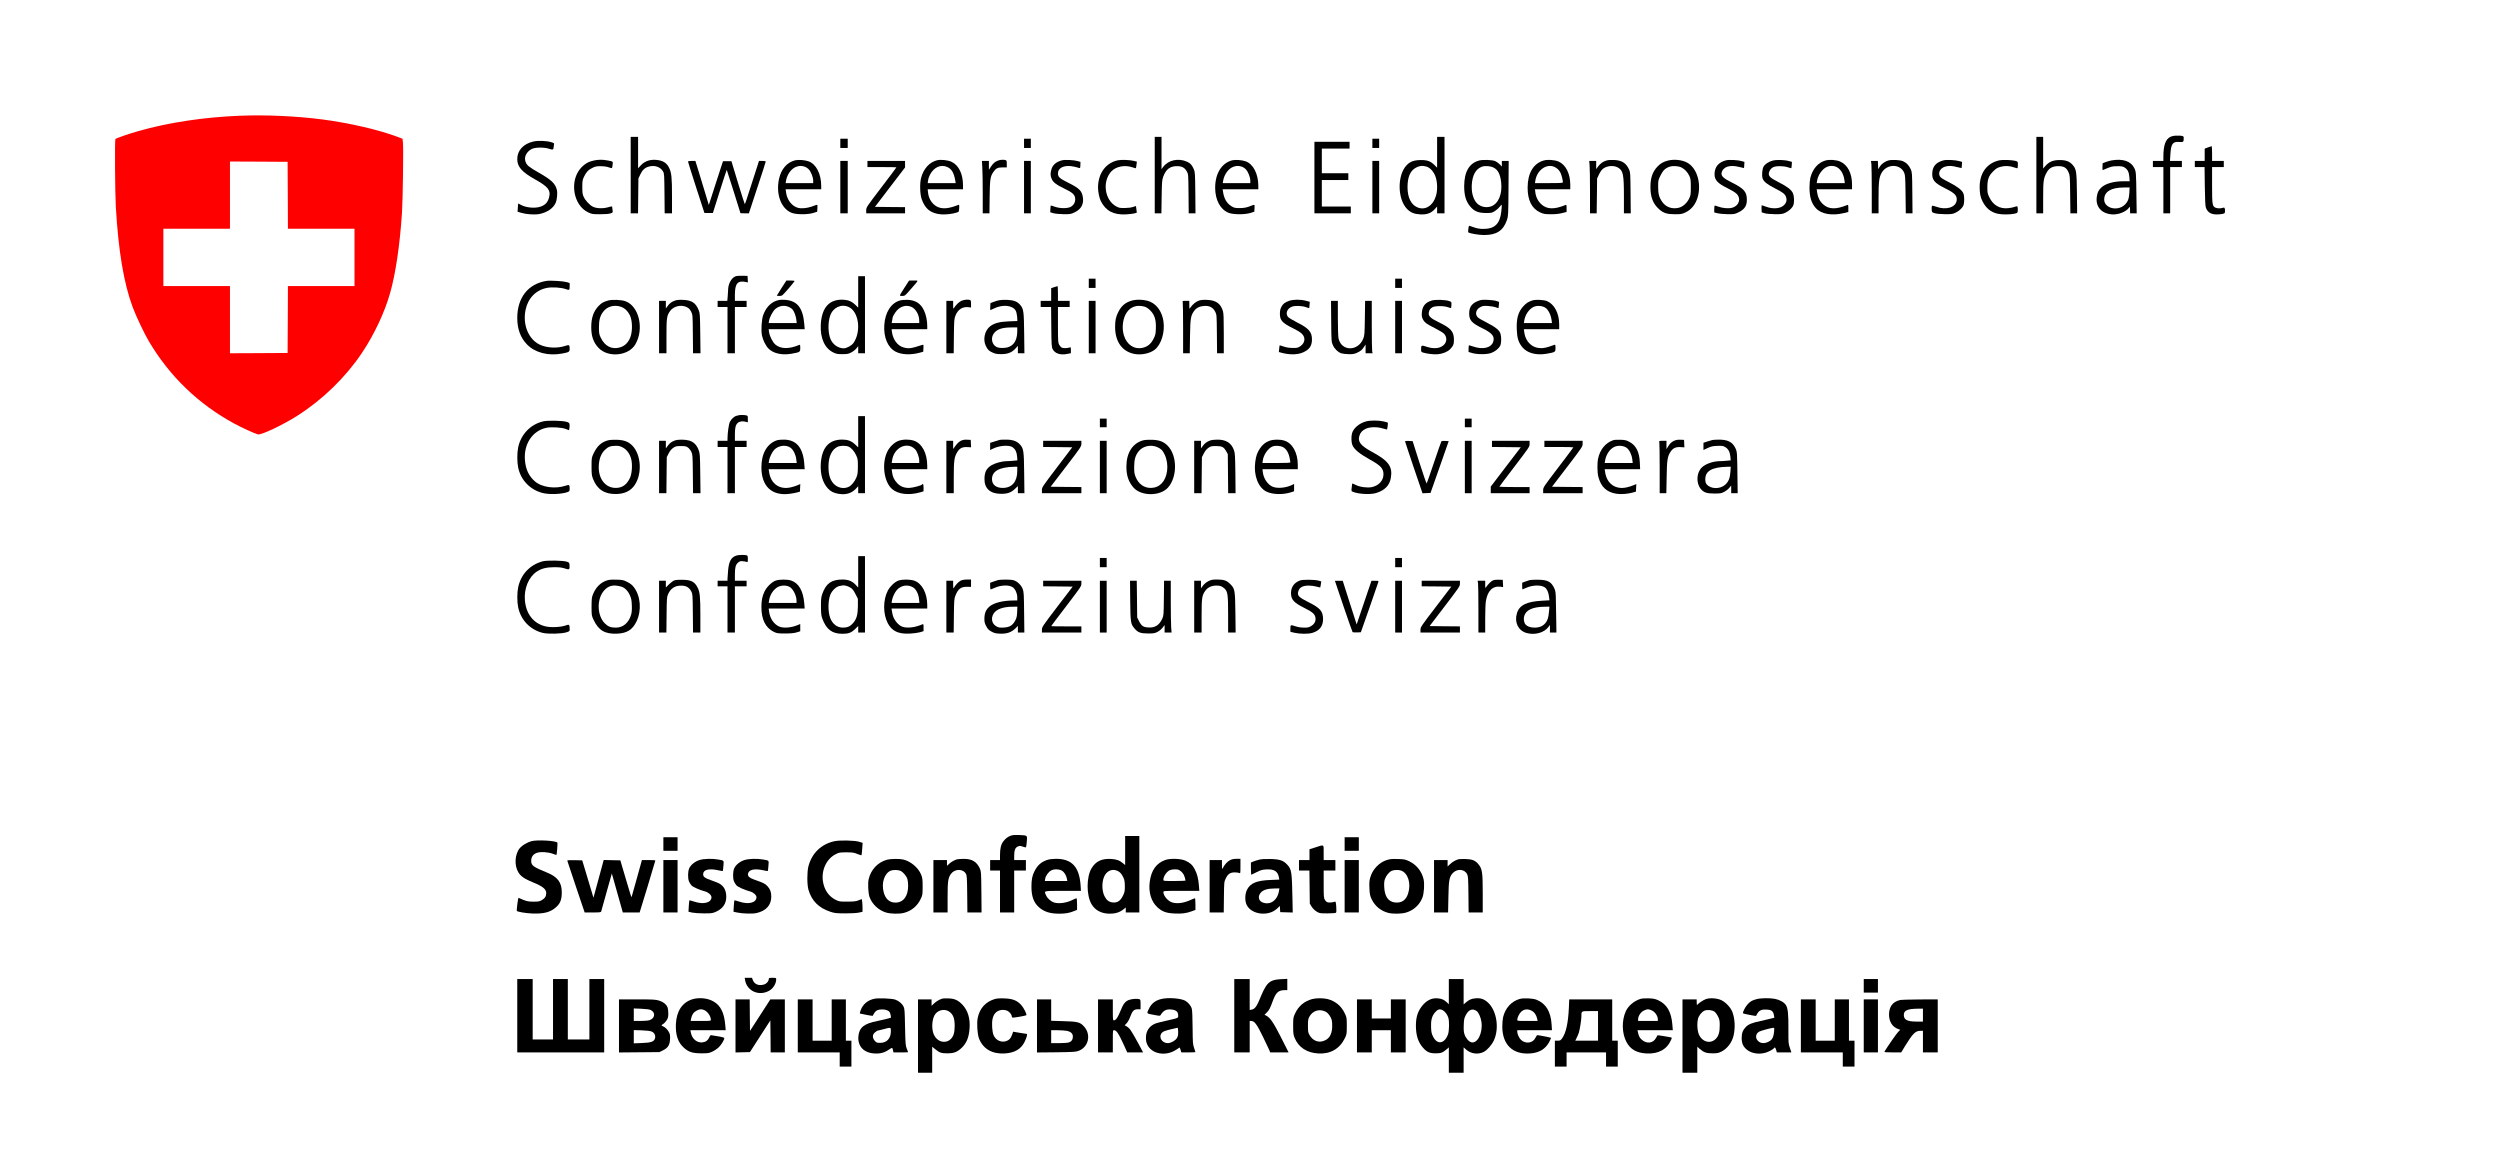
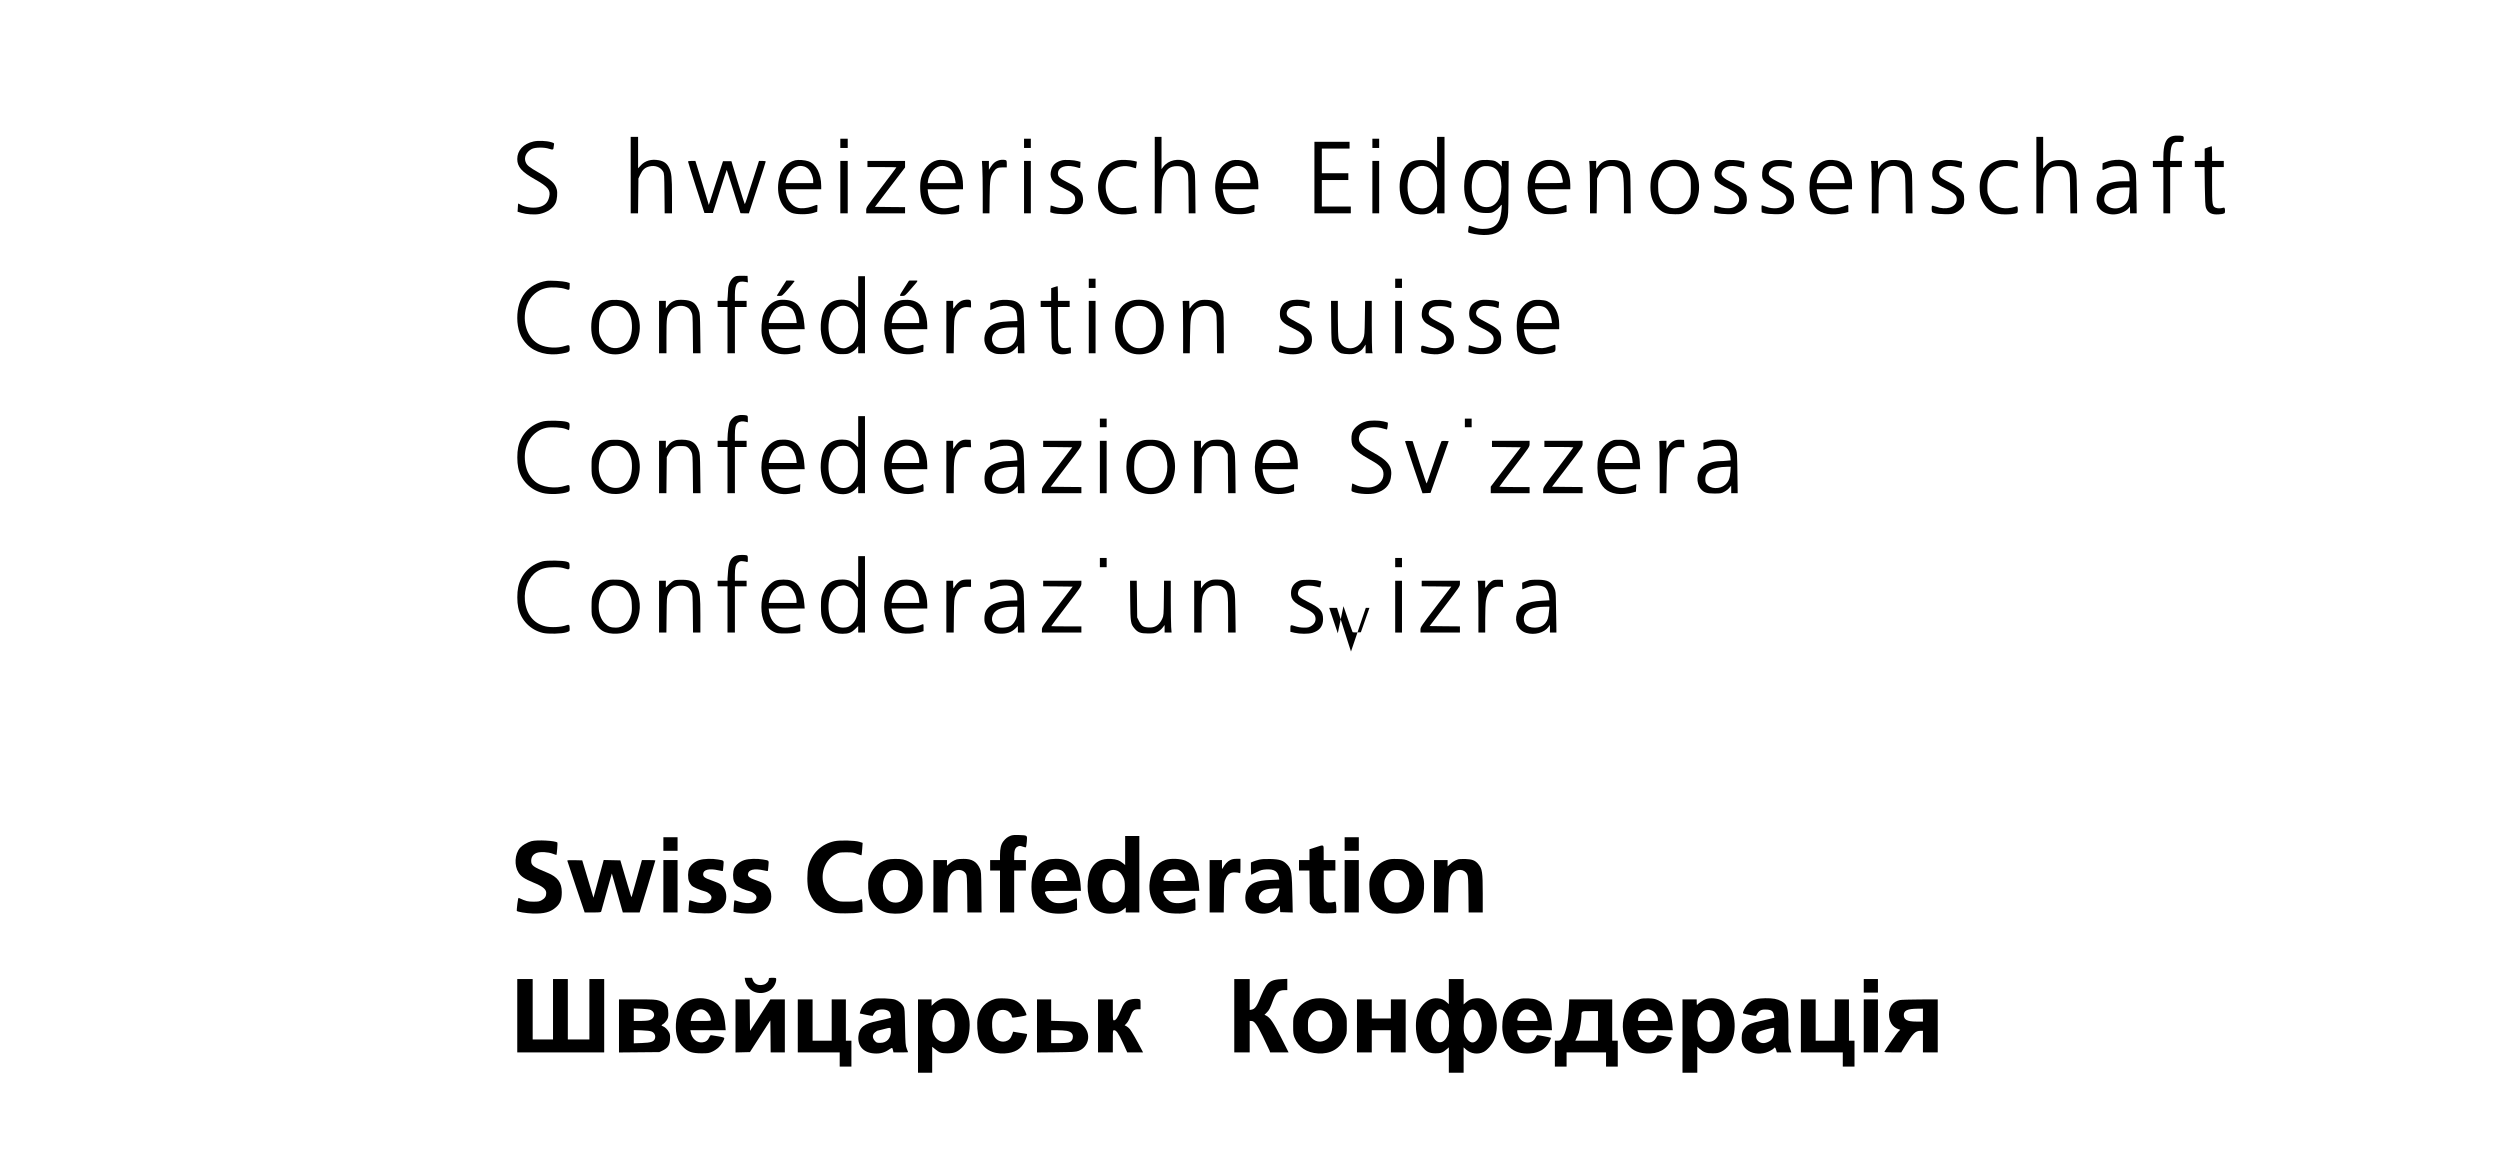
<svg xmlns="http://www.w3.org/2000/svg" version="1.0" width="4055pt" height="1881pt" viewBox="0 0 4055 1881" preserveAspectRatio="xMidYMid meet">
  <g transform="translate(0,1881) scale(0.1,-0.1)" fill="#000000" stroke="none">
-     <path d="M3895 16933 c-588 -23 -1162 -110 -1650 -249 -154 -44 -360 -115 -373 -129 -12 -11 -6 -888 7 -1105 42 -716 129 -1234 272 -1619 58 -155 193 -440 271 -569 338 -565 797 -1005 1373 -1320 123 -67 335 -164 389 -178 52 -13 400 151 634 300 414 262 785 623 1052 1021 201 300 370 660 460 980 88 315 155 765 190 1290 14 201 25 1047 16 1137 l-7 67 -77 30 c-299 114 -790 228 -1232 285 -408 53 -917 76 -1325 59z m773 -1290 l2 -543 540 0 540 0 0 -465 0 -465 -540 0 -540 0 -2 -542 -3 -543 -467 -3 -468 -2 0 545 0 545 -540 0 -540 0 0 465 0 465 540 0 540 0 0 545 0 545 468 -2 467 -3 3 -542z" fill="rgb(255, 0, 0)" />
    <path d="M35202 16589 c-77 -38 -111 -135 -112 -316 l0 -73 -85 0 -85 0 0 -50 0 -50 85 0 85 0 0 -375 0 -375 55 0 55 0 0 375 0 375 95 0 95 0 0 50 0 50 -97 0 -96 0 7 111 c10 167 39 206 145 196 65 -5 71 0 71 64 0 34 -14 39 -103 39 -53 0 -83 -6 -115 -21z" />
    <path d="M10230 15970 l0 -620 59 0 60 0 3 283 3 282 31 66 c36 76 77 112 146 129 92 23 180 -9 222 -80 20 -33 21 -53 24 -357 l3 -323 60 0 59 0 0 278 c0 307 -8 381 -48 462 -34 69 -85 106 -167 121 -120 22 -222 -7 -292 -84 l-43 -47 0 255 0 255 -60 0 -60 0 0 -620z" />
    <path d="M18730 15970 l0 -620 54 0 54 0 4 268 c4 245 6 272 26 327 44 119 110 170 222 170 81 0 125 -23 160 -86 25 -44 25 -44 28 -361 l3 -318 55 0 55 0 -3 333 c-3 300 -5 336 -22 377 -31 72 -56 101 -110 126 -140 64 -305 29 -388 -82 l-28 -38 0 262 0 262 -55 0 -55 0 0 -620z" />
    <path d="M23310 16340 l0 -250 -41 41 c-65 65 -117 84 -224 83 -107 -1 -172 -24 -228 -82 -157 -162 -152 -554 8 -714 57 -57 113 -79 208 -85 107 -7 177 18 236 82 l41 45 0 -55 0 -55 60 0 60 0 0 620 0 620 -60 0 -60 0 0 -250z m-177 -231 c56 -15 110 -69 142 -141 40 -89 47 -235 16 -336 -50 -164 -179 -241 -306 -183 -100 45 -155 161 -155 325 0 166 45 269 139 318 57 30 102 35 164 17z" />
    <path d="M33030 15970 l0 -620 55 0 55 0 0 253 c0 274 6 315 56 407 40 74 96 105 189 105 92 0 133 -24 166 -98 23 -50 24 -62 27 -359 l4 -308 54 0 55 0 -3 323 c-4 362 -10 396 -74 467 -48 53 -110 75 -209 74 -102 0 -169 -28 -225 -92 l-40 -45 0 257 0 256 -55 0 -55 0 0 -620z" />
    <path d="M13630 16485 l0 -75 60 0 60 0 0 75 0 75 -60 0 -60 0 0 -75z" />
    <path d="M16610 16485 l0 -75 55 0 55 0 0 75 0 75 -55 0 -55 0 0 -75z" />
    <path d="M22260 16485 l0 -75 55 0 55 0 0 75 0 75 -55 0 -55 0 0 -75z" />
    <path d="M8653 16515 c-164 -37 -263 -145 -263 -285 0 -125 72 -208 289 -330 207 -116 254 -173 230 -278 -19 -87 -58 -133 -136 -162 -92 -34 -245 -20 -332 31 -18 11 -35 19 -36 17 -2 -2 -4 -32 -6 -68 l-4 -64 60 -18 c82 -25 219 -34 296 -19 123 25 223 93 261 179 24 54 34 164 19 218 -27 100 -89 158 -293 274 -156 89 -192 118 -213 174 -29 77 11 162 99 209 55 29 205 31 285 3 57 -20 70 -15 71 29 0 11 3 30 6 42 5 19 0 23 -46 37 -77 23 -213 28 -287 11z" />
    <path d="M21320 15930 l0 -580 295 0 295 0 0 55 0 55 -235 0 -235 0 0 215 0 215 215 0 215 0 0 55 0 55 -215 0 -215 0 0 200 0 200 225 0 225 0 0 55 0 55 -285 0 -285 0 0 -580z" />
    <path d="M35813 16419 l-53 -20 0 -100 0 -99 -80 0 -80 0 0 -50 0 -50 79 0 79 0 4 -312 c3 -224 8 -323 18 -348 31 -83 96 -116 210 -107 90 8 100 13 100 52 0 54 -8 65 -37 54 -33 -12 -87 -11 -117 2 -52 24 -56 51 -56 368 l0 291 95 0 95 0 0 50 0 50 -95 0 -95 0 0 120 c0 66 -3 120 -7 119 -5 0 -32 -9 -60 -20z" />
-     <path d="M9630 16206 c-85 -18 -144 -52 -204 -116 -195 -211 -130 -612 117 -726 58 -27 70 -29 192 -29 84 0 144 5 169 14 37 13 38 15 32 50 -3 20 -6 43 -6 52 0 15 -7 14 -67 -3 -86 -24 -190 -20 -248 10 -52 26 -121 100 -148 160 -18 39 -22 65 -22 157 0 98 3 116 26 165 36 77 71 115 137 147 49 24 69 28 137 27 49 0 99 -7 128 -18 27 -10 51 -15 53 -13 3 2 7 27 11 55 6 56 10 53 -91 71 -75 14 -145 13 -216 -3z" />
    <path d="M12897 16210 c-134 -34 -227 -143 -262 -305 -52 -247 35 -479 205 -547 74 -30 264 -31 355 -1 l60 19 3 58 c3 66 13 64 -93 25 -74 -26 -167 -35 -222 -20 -97 27 -176 126 -192 244 l-8 57 289 0 288 0 0 53 c0 198 -83 358 -207 401 -59 21 -165 28 -216 16z m148 -101 c21 -6 53 -25 70 -43 38 -37 75 -131 75 -186 l0 -40 -224 0 -223 0 8 47 c19 100 88 191 165 218 48 17 77 18 129 4z" />
    <path d="M15197 16210 c-124 -32 -220 -140 -258 -290 -22 -87 -17 -261 10 -338 56 -162 148 -234 316 -249 72 -6 184 7 252 29 38 13 38 13 41 72 3 53 1 58 -15 52 -143 -56 -234 -67 -313 -41 -94 31 -166 128 -177 240 l-6 55 287 0 286 0 0 64 c0 183 -68 324 -183 380 -59 29 -176 42 -240 26z m168 -109 c72 -32 108 -95 130 -223 l6 -38 -227 0 -227 0 7 46 c3 25 18 68 32 94 65 120 176 168 279 121z" />
    <path d="M16187 16205 c-47 -16 -81 -46 -118 -104 l-29 -45 0 72 0 72 -57 0 -56 0 6 -107 c4 -58 7 -249 7 -425 l0 -318 54 0 55 0 3 268 c4 285 11 329 60 402 41 60 71 75 149 75 l69 0 0 56 c0 50 -3 57 -22 63 -36 9 -80 6 -121 -9z" />
    <path d="M17227 16210 c-93 -24 -151 -72 -172 -144 -21 -68 -19 -112 6 -164 26 -52 74 -89 189 -144 155 -74 190 -108 190 -183 0 -50 -23 -89 -67 -117 -52 -32 -180 -32 -267 0 -33 12 -61 20 -63 18 -2 -2 -4 -27 -6 -56 l-2 -53 50 -15 c29 -8 99 -15 165 -16 110 -1 118 0 181 30 103 49 149 130 134 238 -14 109 -55 151 -240 243 -141 70 -165 93 -165 151 0 83 83 130 207 118 34 -4 81 -13 104 -21 23 -9 45 -13 47 -10 3 3 6 26 6 52 l1 47 -45 13 c-59 18 -205 25 -253 13z" />
    <path d="M18132 16210 c-198 -42 -322 -214 -322 -444 0 -69 22 -171 46 -219 81 -159 207 -225 409 -214 55 3 117 10 137 16 l37 12 -6 52 c-3 29 -7 53 -8 55 -1 1 -22 -5 -46 -14 -28 -11 -76 -17 -134 -18 -82 -1 -95 2 -143 28 -185 103 -226 400 -78 564 74 82 221 111 344 68 29 -10 55 -16 56 -15 2 2 6 27 10 55 l6 52 -47 12 c-63 16 -206 22 -261 10z" />
    <path d="M19987 16210 c-171 -44 -277 -213 -277 -445 0 -199 83 -353 218 -407 76 -30 265 -31 357 -1 l60 19 3 58 c3 66 12 64 -93 24 -45 -16 -82 -22 -146 -23 -78 0 -90 3 -135 30 -77 48 -121 124 -137 238 l-6 37 290 0 289 0 0 53 c0 198 -83 358 -207 401 -59 21 -165 28 -216 16z m148 -101 c21 -6 53 -25 70 -43 38 -37 75 -131 75 -186 l0 -40 -224 0 -223 0 8 47 c19 100 88 191 165 218 48 17 77 18 129 4z" />
    <path d="M23994 16207 c-162 -42 -244 -181 -245 -417 0 -159 32 -259 112 -345 60 -65 124 -89 240 -90 89 0 99 2 144 30 27 17 64 50 82 73 37 49 37 49 24 -79 -22 -203 -110 -285 -301 -282 -49 1 -97 9 -135 23 -33 11 -67 23 -76 26 -13 5 -17 -5 -22 -47 -4 -29 -5 -55 -2 -57 17 -17 164 -43 250 -44 207 -2 317 69 377 242 22 63 23 80 26 513 l3 447 -55 0 -56 0 0 -45 0 -46 -36 37 c-20 20 -53 43 -72 51 -48 20 -195 26 -258 10z m233 -116 c71 -36 107 -106 122 -240 21 -192 -46 -349 -168 -390 -89 -29 -190 1 -242 72 -50 69 -72 163 -67 276 9 159 64 260 164 297 51 19 139 12 191 -15z" />
    <path d="M25040 16207 c-168 -48 -260 -202 -262 -437 -1 -208 67 -343 204 -406 57 -25 74 -28 173 -29 76 0 133 6 183 19 l72 18 0 60 c0 53 -2 59 -17 53 -185 -75 -300 -72 -392 11 -54 49 -89 118 -98 195 l-6 49 287 0 286 0 0 73 c-1 182 -73 326 -191 377 -64 27 -176 35 -239 17z m168 -102 c46 -20 79 -50 102 -95 17 -33 40 -124 40 -155 0 -13 -35 -15 -226 -15 l-227 0 7 43 c26 165 176 275 304 222z" />
    <path d="M26059 16207 c-57 -16 -103 -49 -140 -100 l-29 -40 0 66 0 67 -56 0 -57 0 6 -67 c4 -38 7 -229 7 -425 l0 -358 54 0 54 0 4 283 3 282 31 66 c19 40 45 76 65 92 68 51 178 59 246 17 80 -48 93 -110 93 -462 l0 -278 56 0 55 0 -3 333 c-3 312 -4 335 -24 377 -49 105 -114 148 -240 155 -49 3 -96 0 -125 -8z" />
    <path d="M27055 16206 c-73 -18 -125 -48 -172 -99 -81 -87 -113 -183 -113 -333 0 -162 42 -269 140 -357 71 -64 130 -82 260 -82 94 0 111 3 167 29 106 49 180 149 209 285 46 220 -34 449 -186 526 -84 43 -207 55 -305 31z m221 -114 c53 -27 98 -77 126 -137 20 -44 23 -66 23 -180 0 -122 -2 -133 -28 -187 -37 -75 -102 -132 -168 -148 -106 -26 -207 10 -265 92 -54 75 -69 131 -69 249 0 102 1 108 38 182 41 84 79 120 149 143 56 18 144 12 194 -14z" />
    <path d="M27997 16210 c-124 -32 -187 -108 -187 -228 0 -93 54 -150 219 -229 51 -25 111 -61 132 -80 86 -78 51 -200 -67 -233 -55 -16 -156 -7 -227 20 -28 11 -53 17 -56 14 -3 -3 -5 -28 -6 -57 l0 -52 50 -14 c28 -7 102 -14 166 -15 114 -1 117 0 185 34 93 48 128 102 128 199 0 130 -45 182 -250 284 -129 64 -169 103 -160 151 20 101 131 138 286 98 41 -11 76 -19 77 -18 2 1 4 24 5 51 l3 49 -45 13 c-59 18 -205 25 -253 13z" />
    <path d="M28753 16205 c-66 -18 -123 -56 -147 -96 -23 -39 -32 -144 -17 -192 17 -52 76 -99 199 -161 131 -66 168 -95 183 -146 14 -47 7 -79 -26 -119 -56 -65 -182 -79 -305 -32 -30 12 -59 21 -63 21 -4 0 -7 -26 -5 -57 l3 -57 45 -14 c27 -9 93 -15 165 -16 106 -1 126 2 170 22 60 28 112 75 131 119 20 46 17 150 -5 199 -26 58 -89 106 -232 179 -126 64 -159 92 -159 136 0 39 31 87 68 106 49 24 168 24 241 0 29 -10 55 -17 56 -15 2 2 5 25 7 52 l3 50 -45 13 c-72 21 -207 25 -267 8z" />
    <path d="M29610 16207 c-120 -34 -207 -133 -246 -280 -7 -28 -14 -99 -14 -157 0 -154 30 -254 102 -335 86 -98 265 -129 461 -80 l67 17 0 60 c0 53 -2 59 -17 53 -185 -75 -300 -72 -392 11 -54 49 -86 112 -97 192 l-7 52 287 0 286 0 0 78 c0 181 -71 319 -193 372 -60 27 -175 35 -237 17z m161 -98 c74 -25 130 -110 145 -217 l7 -52 -228 0 -228 0 7 43 c10 60 44 125 91 172 58 59 133 78 206 54z" />
    <path d="M30628 16207 c-58 -17 -114 -58 -142 -106 l-21 -36 -3 68 -3 67 -56 0 -56 0 7 -52 c3 -29 6 -221 6 -425 l0 -373 55 0 55 0 0 242 c0 276 9 345 53 420 87 144 300 142 363 -4 16 -38 19 -80 22 -350 l4 -308 54 0 55 0 -3 333 c-3 322 -4 333 -26 383 -28 61 -72 107 -125 129 -53 22 -181 28 -239 12z" />
    <path d="M31527 16210 c-126 -32 -185 -101 -186 -218 -2 -105 41 -153 212 -238 157 -78 194 -118 184 -197 -15 -113 -174 -160 -337 -98 -30 11 -58 17 -63 12 -4 -4 -7 -30 -5 -57 3 -48 4 -48 48 -62 27 -9 93 -15 165 -16 106 -1 126 2 170 22 60 28 112 75 131 119 18 41 18 154 0 196 -22 54 -97 112 -235 182 -102 52 -135 73 -147 97 -32 62 10 135 91 157 56 15 109 13 190 -9 39 -10 71 -17 72 -16 1 0 3 23 5 50 l3 50 -45 13 c-59 18 -205 25 -253 13z" />
    <path d="M32432 16210 c-203 -43 -322 -204 -322 -433 1 -107 11 -162 46 -232 56 -111 134 -176 243 -201 67 -16 195 -16 271 -1 53 11 55 14 58 46 2 19 1 44 -2 57 -6 23 -7 23 -49 8 -23 -8 -71 -18 -108 -21 -136 -12 -239 48 -301 175 -30 61 -33 74 -33 162 0 130 21 187 94 260 47 47 67 59 120 74 71 20 149 17 222 -10 23 -7 45 -14 50 -14 5 0 9 25 9 55 0 54 0 54 -37 65 -52 15 -209 21 -261 10z" />
    <path d="M34254 16209 c-29 -5 -74 -17 -100 -28 l-49 -19 -3 -57 c-2 -44 0 -56 10 -52 130 57 144 61 228 61 68 1 92 -3 118 -19 51 -30 74 -76 80 -156 l5 -69 -99 0 c-163 0 -294 -38 -362 -103 -45 -43 -62 -78 -72 -149 -23 -159 74 -272 244 -285 104 -9 232 42 279 109 15 22 16 21 16 -34 l1 -58 53 0 54 0 -4 263 c-5 409 -6 414 -37 475 -55 108 -184 151 -362 121z m284 -526 c-5 -101 -26 -151 -82 -201 -118 -103 -326 -46 -326 90 0 129 108 196 319 197 l93 1 -4 -87z" />
    <path d="M11160 16188 c0 -7 60 -197 133 -423 l133 -410 69 0 68 0 111 352 c61 193 112 350 114 348 3 -3 222 -696 222 -702 0 -2 31 -3 68 -3 l69 0 136 414 c76 227 137 418 137 425 0 7 -21 11 -55 11 l-54 0 -76 -237 c-131 -410 -149 -463 -155 -463 -3 0 -52 157 -111 348 l-105 347 -69 0 -68 0 -23 -70 c-13 -38 -64 -198 -115 -355 l-92 -285 -74 245 c-41 135 -90 296 -109 358 l-35 112 -59 0 c-42 0 -60 -4 -60 -12z" />
    <path d="M13630 15775 l0 -425 60 0 60 0 0 425 0 425 -60 0 -60 0 0 -425z" />
    <path d="M14070 16150 l0 -50 235 0 c129 0 235 -2 235 -4 0 -3 -110 -150 -245 -327 -242 -318 -245 -322 -245 -370 l0 -49 315 0 315 0 0 50 0 50 -244 2 -244 3 244 320 244 319 0 53 0 53 -305 0 -305 0 0 -50z" />
    <path d="M16610 15775 l0 -425 55 0 55 0 0 425 0 425 -55 0 -55 0 0 -425z" />
    <path d="M22260 15775 l0 -425 55 0 55 0 0 425 0 425 -55 0 -55 0 0 -425z" />
    <path d="M11925 14326 c-65 -28 -115 -125 -115 -220 0 -23 -3 -71 -7 -108 l-6 -68 -78 0 -79 0 0 -50 0 -50 80 0 80 0 0 -375 0 -375 60 0 60 0 0 375 0 375 95 0 95 0 0 50 0 50 -95 0 -95 0 0 103 c1 178 44 229 173 204 l38 -8 -3 53 -3 53 -85 2 c-54 2 -96 -2 -115 -11z" />
    <path d="M13920 14075 l0 -255 -40 40 c-56 56 -113 82 -190 88 -234 16 -362 -121 -377 -403 -11 -221 64 -387 207 -454 46 -22 69 -26 145 -25 78 0 97 3 141 27 29 14 66 43 83 64 l31 38 0 -58 0 -57 55 0 55 0 0 625 0 625 -55 0 -55 0 0 -255z m-155 -244 c164 -74 208 -390 81 -581 -28 -43 -113 -90 -160 -90 -89 0 -177 61 -214 148 -42 97 -45 266 -8 378 44 135 180 200 301 145z" />
    <path d="M17660 14215 l0 -75 55 0 55 0 0 75 0 75 -55 0 -55 0 0 -75z" />
    <path d="M22630 14215 l0 -75 55 0 55 0 0 75 0 75 -55 0 -55 0 0 -75z" />
    <path d="M8865 14254 c-298 -47 -475 -271 -475 -602 0 -179 53 -323 161 -432 128 -130 340 -185 559 -146 120 22 130 28 130 78 0 65 -7 69 -71 48 -129 -44 -301 -35 -415 20 -184 89 -279 325 -229 565 40 191 169 322 351 356 79 15 226 6 296 -19 65 -23 68 -21 68 53 l0 44 -52 16 c-53 15 -265 28 -323 19z" />
    <path d="M12678 14140 c-43 -66 -78 -122 -78 -125 0 -3 19 -5 43 -5 43 0 44 2 143 115 54 63 100 119 102 125 2 6 -23 10 -65 10 l-68 0 -77 -120z" />
    <path d="M14680 14158 c-102 -159 -98 -148 -47 -148 44 0 45 1 138 108 139 159 134 142 48 142 l-74 -1 -65 -101z" />
    <path d="M17098 14152 l-48 -16 0 -103 0 -103 -85 0 -85 0 0 -50 0 -50 84 0 85 0 3 -322 c3 -291 5 -327 22 -360 35 -72 127 -102 239 -78 l57 11 0 51 c0 44 -2 49 -17 43 -37 -14 -108 -16 -132 -3 -13 7 -32 29 -42 48 -17 31 -19 61 -19 322 l0 288 95 0 95 0 0 50 0 50 -95 0 -95 0 0 120 c0 66 -3 120 -7 119 -5 0 -29 -8 -55 -17z" />
    <path d="M9862 13935 c-72 -20 -107 -40 -150 -85 -84 -86 -122 -193 -122 -346 0 -148 35 -249 119 -337 154 -163 486 -131 596 57 147 251 61 622 -163 701 -66 23 -213 29 -280 10z m210 -101 c60 -20 114 -73 147 -143 37 -81 42 -230 12 -331 -30 -96 -90 -161 -175 -185 -133 -39 -247 20 -313 160 -25 54 -28 71 -28 165 0 118 17 182 65 249 65 90 181 123 292 85z" />
    <path d="M10955 13937 c-57 -19 -94 -45 -126 -91 l-29 -39 0 61 0 62 -55 0 -55 0 0 -425 0 -425 60 0 60 0 0 273 c0 299 5 335 57 410 56 81 182 111 273 65 35 -18 51 -35 70 -73 25 -50 25 -52 28 -362 l3 -313 60 0 61 0 -4 323 c-4 300 -5 326 -25 375 -48 120 -112 162 -253 168 -53 3 -100 -1 -125 -9z" />
    <path d="M12592 13932 c-96 -35 -168 -112 -212 -230 -27 -71 -38 -249 -21 -333 16 -77 62 -169 107 -214 78 -78 216 -109 369 -83 142 25 145 27 145 94 0 50 -2 55 -17 49 -165 -69 -298 -67 -385 5 -44 36 -94 135 -104 203 l-6 47 292 0 292 0 -7 87 c-22 263 -117 379 -319 390 -62 3 -93 -1 -134 -15z m203 -101 c22 -10 48 -27 57 -37 28 -32 57 -107 64 -167 l7 -57 -228 0 -227 0 6 38 c11 61 64 159 104 192 63 52 146 64 217 31z" />
    <path d="M14597 13936 c-145 -41 -241 -192 -254 -401 -12 -201 59 -365 186 -430 97 -49 241 -55 384 -17 l62 17 3 59 c3 53 1 58 -15 53 -186 -61 -227 -67 -312 -41 -95 28 -168 128 -184 252 l-5 42 289 0 289 0 0 53 c0 87 -19 178 -52 250 -53 114 -135 168 -268 174 -43 1 -96 -3 -123 -11z m189 -105 c69 -32 124 -129 124 -221 l0 -40 -224 0 -223 0 8 43 c4 23 8 47 9 53 0 6 17 38 39 71 65 100 171 138 267 94z" />
    <path d="M15595 13931 c-39 -18 -86 -62 -118 -111 -17 -24 -17 -23 -17 43 l0 67 -55 0 -55 0 0 -425 0 -425 59 0 60 0 3 278 c3 260 5 280 26 334 40 100 116 148 213 135 l39 -5 0 58 c0 44 -4 59 -16 64 -31 12 -100 5 -139 -13z" />
    <path d="M16205 13940 c-22 -4 -62 -17 -90 -27 l-50 -19 -3 -57 c-2 -31 -1 -57 2 -57 2 0 26 11 53 24 142 72 305 57 357 -32 11 -20 21 -61 24 -101 l4 -68 -133 -5 c-153 -6 -238 -28 -306 -78 -92 -68 -125 -220 -71 -325 31 -61 49 -78 113 -106 39 -18 69 -23 135 -23 105 0 170 25 230 90 l40 44 0 -60 0 -60 53 0 53 0 -4 323 c-4 354 -9 395 -62 459 -47 57 -106 80 -214 84 -50 2 -109 -1 -131 -6z m295 -503 c0 -175 -84 -271 -235 -271 -48 0 -80 5 -103 17 -82 44 -97 163 -29 235 52 56 130 80 270 81 l97 1 0 -63z" />
    <path d="M18360 13935 c-107 -31 -171 -84 -224 -191 -37 -75 -49 -130 -49 -234 -1 -239 111 -399 308 -440 111 -23 252 5 331 65 109 83 172 286 145 465 -23 150 -101 265 -213 315 -78 35 -211 44 -298 20z m198 -97 c35 -9 60 -25 99 -63 71 -72 97 -154 91 -295 -3 -88 -7 -105 -38 -166 -42 -83 -96 -127 -175 -145 -138 -31 -257 47 -305 200 -39 123 -18 286 50 379 63 88 161 120 278 90z" />
    <path d="M19448 13935 c-47 -15 -107 -64 -140 -115 -17 -25 -17 -24 -17 43 l-1 67 -56 0 c-54 0 -56 -1 -50 -22 3 -13 6 -204 6 -425 l0 -403 54 0 54 0 4 273 c5 298 12 337 67 414 36 50 89 76 166 81 84 5 140 -25 175 -93 25 -49 25 -50 28 -362 l3 -313 55 0 54 0 0 318 c0 248 -3 329 -14 366 -37 123 -113 176 -256 182 -57 3 -100 -1 -132 -11z" />
    <path d="M20911 13931 c-71 -25 -102 -49 -128 -101 -17 -33 -23 -61 -23 -110 0 -108 39 -150 227 -242 111 -54 158 -96 168 -151 10 -50 -16 -101 -66 -134 -38 -25 -51 -28 -123 -27 -55 1 -102 8 -145 23 -35 12 -64 21 -66 19 -1 -2 -5 -27 -7 -55 l-5 -53 36 -10 c136 -38 269 -36 359 5 102 47 142 105 142 210 0 121 -53 181 -241 275 -67 34 -132 73 -145 87 -49 53 -19 138 60 168 54 21 163 16 235 -9 24 -9 45 -15 47 -14 1 2 4 26 5 53 l4 50 -65 17 c-88 23 -201 22 -269 -1z" />
    <path d="M23228 13937 c-108 -31 -159 -92 -166 -203 -3 -48 0 -69 17 -102 27 -53 61 -78 199 -147 62 -32 126 -70 142 -86 54 -55 52 -138 -6 -188 -64 -57 -165 -64 -291 -20 -66 22 -73 18 -73 -48 0 -38 3 -42 33 -52 60 -19 182 -33 238 -27 83 8 159 40 201 83 51 54 61 79 61 153 -1 133 -48 187 -246 283 -134 65 -172 101 -162 155 8 46 22 66 59 88 41 25 190 25 255 0 24 -9 46 -15 47 -13 2 2 5 25 6 51 3 48 3 49 -37 63 -57 21 -219 26 -277 10z" />
    <path d="M23985 13933 c-110 -40 -154 -99 -155 -206 0 -112 39 -156 217 -243 156 -76 199 -130 174 -214 -31 -103 -169 -136 -331 -79 -30 10 -58 19 -62 19 -4 0 -8 -25 -8 -55 l0 -54 58 -17 c84 -25 242 -25 310 1 64 24 123 72 146 119 18 39 21 132 5 189 -16 59 -77 109 -217 181 -70 35 -137 74 -149 86 -54 49 -35 131 37 168 39 21 55 23 125 19 44 -3 100 -12 124 -21 24 -9 45 -15 47 -14 1 2 4 25 6 52 l3 49 -40 14 c-22 8 -85 17 -140 19 -80 4 -110 1 -150 -13z" />
    <path d="M24855 13937 c-66 -22 -99 -43 -144 -92 -86 -93 -116 -197 -109 -380 6 -139 26 -206 88 -284 77 -97 225 -138 395 -109 142 25 145 27 145 94 0 49 -2 56 -17 51 -10 -3 -45 -15 -77 -27 -89 -31 -153 -35 -220 -16 -102 30 -177 125 -192 244 l-7 52 287 0 286 0 0 78 c0 179 -77 326 -197 378 -51 21 -187 28 -238 11z m209 -117 c46 -28 91 -116 102 -197 l7 -53 -228 0 -228 0 7 42 c15 94 78 186 151 220 54 25 138 20 189 -12z" />
    <path d="M17660 13505 l0 -425 55 0 55 0 0 425 0 425 -55 0 -55 0 0 -425z" />
    <path d="M21592 13598 c3 -326 4 -334 27 -385 27 -62 82 -115 137 -134 22 -7 77 -13 124 -14 75 0 92 4 145 30 45 22 68 42 93 79 l32 48 0 -71 0 -71 56 0 57 0 -7 38 c-3 20 -6 211 -6 425 l0 387 -54 0 -54 0 -4 -277 c-4 -260 -5 -282 -26 -335 -84 -211 -353 -210 -401 2 -6 25 -11 172 -11 328 l0 282 -56 0 -55 0 3 -332z" />
    <path d="M22630 13505 l0 -425 55 0 55 0 0 425 0 425 -55 0 -55 0 0 -425z" />
    <path d="M11985 12075 c-5 -2 -22 -6 -37 -9 -37 -8 -85 -51 -109 -98 -18 -36 -38 -174 -39 -275 l0 -33 -80 0 -80 0 0 -50 0 -50 80 0 80 0 0 -375 0 -375 60 0 60 0 0 375 0 375 95 0 95 0 0 50 0 50 -95 0 -95 0 0 98 c0 115 11 160 46 192 27 26 82 33 137 17 l27 -7 0 54 c0 52 -1 54 -31 60 -33 6 -96 7 -114 1z" />
    <path d="M13920 11807 l0 -253 -50 47 c-60 57 -120 79 -210 79 -215 0 -330 -130 -347 -390 -10 -168 29 -307 113 -400 47 -52 93 -76 176 -90 115 -20 211 8 281 83 l37 40 0 -56 0 -57 55 0 55 0 0 625 0 625 -55 0 -55 0 0 -253z m-157 -241 c46 -20 92 -72 124 -141 26 -56 28 -69 28 -180 -1 -102 -4 -129 -24 -179 -25 -62 -78 -129 -120 -150 -74 -38 -165 -25 -231 31 -71 61 -104 157 -102 303 1 152 52 263 141 310 43 23 137 26 184 6z" />
    <path d="M17840 11950 l0 -70 55 0 55 0 0 70 0 70 -55 0 -55 0 0 -70z" />
    <path d="M23760 11950 l0 -70 55 0 55 0 0 70 0 70 -55 0 -55 0 0 -70z" />
    <path d="M8813 11976 c-207 -48 -363 -209 -408 -421 -19 -90 -19 -240 0 -330 43 -203 193 -359 395 -411 112 -29 318 -20 413 17 23 10 27 17 27 53 0 62 -8 68 -59 50 -175 -60 -398 -29 -509 72 -97 86 -147 196 -158 347 -19 257 124 470 347 518 78 17 252 7 316 -19 l52 -20 7 32 c3 18 4 46 2 62 -2 24 -10 30 -48 42 -67 20 -301 25 -377 8z" />
    <path d="M22158 11975 c-111 -30 -204 -109 -228 -193 -15 -54 -12 -147 5 -190 31 -73 117 -143 295 -242 165 -91 210 -141 210 -232 0 -102 -75 -185 -189 -209 -73 -15 -194 1 -263 36 -28 14 -52 24 -54 23 -1 -2 -6 -30 -9 -64 -7 -60 -7 -61 21 -72 94 -37 282 -47 374 -19 139 42 218 122 239 242 33 186 -34 279 -305 426 -183 99 -234 163 -205 259 16 55 48 89 105 116 67 31 185 33 277 4 35 -10 64 -18 65 -17 8 7 20 108 14 112 -4 3 -36 11 -71 20 -77 18 -216 18 -281 0z" />
    <path d="M9859 11667 c-108 -31 -173 -91 -232 -214 -31 -67 -32 -71 -32 -208 0 -122 3 -148 23 -200 65 -170 184 -250 372 -248 141 2 239 49 305 146 124 183 105 491 -38 639 -63 64 -133 91 -252 95 -61 2 -118 -2 -146 -10z m242 -115 c63 -33 111 -96 135 -180 25 -84 16 -240 -17 -312 -52 -111 -124 -163 -228 -164 -176 -2 -294 156 -278 373 7 104 39 184 96 241 53 53 91 68 177 69 49 1 73 -5 115 -27z" />
    <path d="M10948 11666 c-55 -20 -85 -42 -118 -88 l-30 -41 0 61 0 62 -55 0 -55 0 0 -425 0 -425 59 0 60 0 3 293 3 293 30 59 c20 40 45 69 73 90 40 27 51 30 125 30 71 0 87 -3 116 -24 18 -13 43 -45 55 -70 20 -43 21 -65 24 -358 l3 -313 60 0 61 0 -4 323 c-4 309 -5 324 -28 382 -30 79 -80 128 -150 149 -65 19 -181 20 -232 2z" />
    <path d="M12610 11671 c-165 -51 -260 -212 -260 -441 0 -308 168 -466 456 -430 44 6 100 16 125 23 l44 13 3 62 3 61 -44 -19 c-24 -11 -74 -27 -111 -35 -181 -42 -324 58 -351 248 l-7 47 292 0 292 0 -7 93 c-21 261 -132 389 -339 386 -39 0 -82 -4 -96 -8z m215 -125 c45 -35 82 -110 91 -189 l7 -57 -228 0 -227 0 7 43 c9 52 48 133 83 171 68 72 194 88 267 32z" />
    <path d="M14571 11658 c-66 -25 -139 -94 -176 -168 -97 -191 -60 -494 73 -611 98 -86 275 -107 460 -54 l52 16 0 59 c0 54 -10 75 -24 51 -11 -17 -153 -54 -211 -55 -81 -1 -144 24 -195 80 -48 53 -70 98 -80 172 l-7 52 289 0 288 0 0 53 c0 207 -86 367 -219 410 -74 24 -182 22 -250 -5z m212 -92 c18 -7 44 -27 60 -43 33 -36 67 -128 67 -183 l0 -40 -224 0 -223 0 8 49 c26 168 179 274 312 217z" />
    <path d="M15582 11659 c-27 -14 -57 -42 -82 -77 l-40 -55 0 66 0 67 -55 0 -55 0 0 -425 0 -425 60 0 60 0 0 253 c0 278 8 335 58 416 38 61 81 83 160 79 l63 -3 -3 60 -3 60 -60 3 c-45 2 -70 -3 -103 -19z" />
    <path d="M16215 11675 c-5 -2 -43 -13 -82 -25 l-73 -23 0 -58 0 -59 38 19 c109 56 271 68 329 25 43 -32 65 -78 70 -148 l5 -63 -62 -6 c-35 -4 -86 -7 -115 -7 -67 0 -182 -31 -239 -64 -83 -49 -117 -111 -118 -221 -3 -159 93 -245 271 -245 103 0 162 21 223 80 l48 46 0 -58 0 -58 53 0 53 0 -4 323 c-4 364 -9 402 -68 467 -51 56 -121 80 -232 79 -48 0 -91 -2 -97 -4z m285 -503 c0 -176 -85 -275 -234 -276 -110 -1 -176 53 -176 142 0 129 117 195 358 201 l52 1 0 -68z" />
    <path d="M18539 11667 c-171 -48 -269 -204 -269 -426 0 -144 35 -246 114 -338 125 -144 436 -144 562 0 154 176 150 521 -8 679 -65 65 -134 91 -253 95 -61 2 -118 -2 -146 -10z m236 -111 c62 -29 87 -55 119 -126 35 -78 48 -172 36 -260 -24 -170 -120 -271 -260 -274 -114 -2 -205 64 -252 183 -18 46 -22 75 -22 161 1 120 21 187 76 254 68 83 201 110 303 62z" />
    <path d="M19628 11665 c-54 -20 -88 -45 -119 -89 l-29 -39 0 61 0 62 -55 0 -55 0 0 -425 0 -425 59 0 60 0 3 293 3 292 31 60 c20 40 45 70 73 90 39 28 50 30 126 30 97 0 124 -14 165 -86 l25 -44 3 -317 3 -318 60 0 60 0 -3 323 c-4 282 -6 329 -23 374 -41 119 -129 174 -273 172 -42 0 -93 -6 -114 -14z" />
    <path d="M20595 11662 c-67 -23 -117 -63 -158 -125 -47 -72 -64 -121 -77 -221 -29 -214 47 -414 182 -480 101 -49 270 -53 401 -10 l47 16 0 59 0 60 -27 -14 c-96 -49 -236 -64 -315 -34 -83 32 -152 131 -165 237 l-6 50 287 0 286 0 0 73 c-1 196 -88 352 -221 391 -69 21 -171 20 -234 -2z m212 -103 c53 -26 92 -87 110 -173 7 -34 13 -67 13 -73 0 -10 -52 -13 -226 -13 l-227 0 6 45 c13 88 83 191 152 221 46 20 122 17 172 -7z" />
    <path d="M26170 11671 c-126 -41 -217 -150 -249 -299 -16 -75 -14 -227 4 -295 43 -165 134 -251 296 -276 70 -12 187 -2 270 22 l44 13 3 62 3 61 -44 -19 c-24 -11 -74 -27 -111 -35 -181 -42 -324 58 -351 248 l-7 47 287 0 288 0 -5 108 c-8 176 -62 280 -173 337 -50 26 -71 30 -144 32 -47 1 -97 -1 -111 -6z m215 -125 c45 -35 82 -110 91 -189 l7 -57 -228 0 -227 0 7 42 c17 97 77 186 150 220 61 28 151 21 200 -16z" />
    <path d="M27155 11661 c-44 -20 -72 -47 -104 -101 l-21 -35 0 68 0 67 -61 0 c-59 0 -61 -1 -55 -22 3 -13 6 -204 6 -425 l0 -403 54 0 54 0 5 258 c4 282 14 343 65 417 39 57 83 77 160 73 l63 -4 -3 60 -3 61 -60 3 c-42 1 -72 -4 -100 -17z" />
    <path d="M27775 11673 c-11 -2 -48 -13 -82 -24 l-63 -21 0 -58 0 -59 68 32 c56 26 81 32 157 35 79 3 95 0 129 -20 49 -29 76 -80 83 -156 l5 -59 -62 -6 c-35 -4 -86 -7 -114 -7 -104 0 -230 -43 -289 -99 -91 -83 -100 -256 -20 -352 50 -58 95 -74 218 -74 100 0 115 2 161 27 29 15 66 44 83 65 l31 38 0 -63 0 -62 53 0 52 0 -3 223 c-5 447 -5 446 -34 508 -45 99 -127 140 -272 138 -45 -1 -90 -3 -101 -6z m292 -518 c-7 -103 -30 -157 -84 -207 -85 -76 -239 -72 -302 8 -16 20 -21 41 -21 83 0 132 111 194 354 200 l59 1 -6 -85z" />
    <path d="M16920 11610 l0 -50 236 -2 236 -3 -246 -324 c-243 -320 -246 -324 -246 -372 l0 -49 320 0 320 0 0 50 0 50 -249 2 -250 3 249 325 c243 318 249 326 250 373 l0 47 -310 0 -310 0 0 -50z" />
    <path d="M17840 11235 l0 -425 55 0 55 0 0 425 0 425 -55 0 -55 0 0 -425z" />
    <path d="M22790 11652 c0 -6 64 -197 141 -426 l142 -417 65 3 65 3 148 420 147 420 -55 3 c-31 2 -59 -1 -63 -5 -4 -4 -58 -159 -120 -343 -62 -184 -116 -338 -119 -342 -4 -4 -57 149 -118 340 l-110 347 -62 3 c-34 2 -61 -1 -61 -6z" />
-     <path d="M23760 11235 l0 -425 55 0 55 0 0 425 0 425 -55 0 -55 0 0 -425z" />
    <path d="M24200 11610 l0 -50 233 -2 234 -3 -244 -319 -243 -319 0 -54 0 -53 315 0 315 0 0 50 0 50 -245 0 c-135 0 -245 3 -245 6 0 3 110 150 245 326 242 317 245 321 245 369 l0 49 -305 0 -305 0 0 -50z" />
    <path d="M25050 11610 l0 -50 235 0 c129 0 235 -3 235 -6 0 -3 -110 -150 -245 -327 -241 -316 -245 -322 -245 -369 l0 -48 320 0 320 0 0 50 0 50 -248 2 -249 3 249 325 c243 319 248 326 248 373 l0 47 -310 0 -310 0 0 -50z" />
    <path d="M11948 9800 c-87 -26 -125 -92 -138 -241 -5 -57 -9 -119 -10 -136 l0 -33 -80 0 -80 0 0 -45 0 -45 80 0 80 0 0 -375 0 -375 60 0 60 0 0 375 0 375 95 0 95 0 0 45 0 45 -95 0 -95 0 0 98 c0 120 12 163 52 197 27 23 39 26 78 22 25 -2 53 -8 63 -12 15 -6 17 -1 17 48 0 48 -3 55 -22 61 -32 8 -127 6 -160 -4z" />
    <path d="M13920 9535 l0 -255 -36 39 c-57 64 -123 91 -219 91 -178 0 -267 -63 -327 -232 -19 -54 -22 -83 -22 -203 1 -118 4 -149 22 -199 65 -175 158 -246 325 -246 99 0 143 16 205 75 l52 51 0 -53 0 -53 55 0 55 0 0 620 0 620 -55 0 -55 0 0 -255z m-130 -254 c37 -22 52 -41 85 -105 l40 -79 0 -121 c-1 -139 -22 -210 -81 -276 -46 -51 -90 -70 -161 -70 -96 0 -172 59 -209 162 -37 105 -34 282 6 377 29 65 95 128 147 136 21 4 43 8 48 9 25 7 84 -8 125 -33z" />
    <path d="M17840 9685 l0 -75 55 0 55 0 0 75 0 75 -55 0 -55 0 0 -75z" />
    <path d="M22630 9685 l0 -75 55 0 55 0 0 75 0 75 -55 0 -55 0 0 -75z" />
    <path d="M8800 9705 c-206 -57 -351 -211 -395 -420 -19 -89 -19 -240 0 -327 44 -208 198 -366 401 -414 88 -20 303 -15 382 10 52 17 52 17 52 59 0 64 -10 73 -57 55 -78 -31 -247 -40 -339 -17 -190 47 -310 199 -330 419 -17 193 60 381 193 469 76 50 158 71 284 71 84 0 124 -5 171 -21 72 -24 80 -19 76 51 -3 43 -5 46 -43 59 -61 21 -325 25 -395 6z" />
    <path d="M9831 9391 c-96 -36 -168 -110 -213 -221 -20 -48 -22 -73 -23 -200 0 -143 1 -146 32 -212 82 -174 185 -234 382 -226 162 7 252 64 317 202 83 175 65 408 -44 551 -27 36 -57 60 -106 85 -65 33 -75 35 -180 38 -91 2 -121 -1 -165 -17z m236 -93 c61 -15 115 -66 148 -140 24 -53 30 -79 33 -164 3 -74 0 -117 -12 -156 -37 -129 -130 -208 -245 -208 -86 0 -128 16 -181 69 -130 130 -133 405 -6 539 69 74 143 91 263 60z" />
    <path d="M10940 9397 c-19 -6 -59 -35 -87 -63 l-53 -53 0 55 0 54 -55 0 -55 0 0 -420 0 -420 59 0 60 0 3 288 c3 276 4 289 26 338 41 90 110 135 206 135 87 0 131 -25 170 -96 20 -38 21 -55 24 -352 l3 -313 60 0 59 0 0 278 c0 294 -8 379 -42 446 -49 99 -104 129 -243 132 -56 2 -115 -2 -135 -9z" />
    <path d="M12582 9393 c-63 -22 -146 -103 -181 -176 -38 -80 -51 -148 -51 -255 0 -200 68 -335 198 -399 53 -26 65 -28 187 -28 96 0 145 5 188 18 l57 18 0 59 0 59 -37 -16 c-110 -46 -238 -56 -308 -24 -84 38 -146 131 -160 239 l-7 52 292 0 292 0 -7 83 c-16 202 -89 329 -213 371 -58 20 -192 20 -250 -1z m237 -110 c54 -41 101 -142 101 -220 l0 -33 -226 0 -226 0 7 43 c14 83 55 153 119 202 60 46 168 50 225 8z" />
    <path d="M14573 9393 c-60 -21 -134 -91 -172 -162 -80 -152 -80 -380 0 -532 68 -127 172 -175 357 -166 59 3 133 13 165 22 l57 18 0 59 c0 54 -2 59 -17 52 -116 -50 -233 -66 -316 -43 -76 21 -157 121 -172 215 -3 21 -8 49 -11 62 l-4 22 290 0 290 0 0 58 c-1 188 -83 346 -206 392 -66 24 -197 26 -261 3z m240 -112 c47 -29 87 -110 94 -190 l6 -61 -226 0 -226 0 6 38 c7 50 44 130 78 170 67 79 180 98 268 43z" />
    <path d="M15579 9390 c-34 -18 -81 -68 -107 -115 -9 -16 -11 -8 -12 48 l0 67 -55 0 -55 0 0 -420 0 -420 59 0 60 0 3 273 c3 255 5 276 26 329 44 108 89 142 190 140 l62 -1 0 60 0 59 -67 0 c-47 -1 -79 -7 -104 -20z" />
    <path d="M16180 9399 c-19 -6 -54 -17 -77 -26 l-43 -16 0 -53 c0 -30 4 -54 9 -54 5 0 33 11 62 24 106 49 238 52 298 9 40 -30 71 -99 71 -160 l0 -53 -57 0 c-177 0 -325 -38 -396 -100 -55 -49 -79 -105 -80 -192 -1 -55 4 -76 29 -124 24 -46 39 -63 83 -87 47 -26 68 -32 140 -35 109 -5 185 21 249 83 l42 42 0 -53 0 -54 53 0 52 0 -4 328 c-3 294 -5 332 -23 379 -23 62 -87 123 -146 141 -46 14 -212 14 -262 1z m318 -516 c-3 -73 -9 -97 -32 -140 -43 -79 -91 -107 -187 -112 -66 -3 -84 0 -118 20 -72 40 -92 127 -47 203 43 73 152 114 310 115 l78 1 -4 -87z" />
    <path d="M19599 9383 c-33 -17 -67 -45 -86 -71 l-33 -44 0 61 0 61 -55 0 -55 0 0 -420 0 -420 60 0 60 0 0 268 c0 297 6 335 61 411 39 54 101 83 179 83 62 0 90 -10 133 -50 50 -48 57 -96 57 -419 l0 -293 61 0 61 0 -4 323 c-5 371 -8 388 -87 467 -56 55 -100 70 -213 70 -72 0 -92 -4 -139 -27z" />
    <path d="M21086 9395 c-95 -36 -145 -106 -146 -203 0 -108 45 -158 223 -246 124 -62 162 -95 173 -151 10 -56 -12 -103 -64 -136 -40 -26 -55 -29 -121 -29 -52 0 -97 8 -143 23 -76 26 -78 25 -78 -48 l0 -43 69 -16 c88 -20 222 -21 288 -1 116 35 173 108 173 222 -1 131 -44 180 -246 281 -138 69 -169 98 -160 151 12 78 68 114 178 113 36 0 92 -8 123 -17 32 -9 58 -15 60 -13 1 2 5 24 9 50 l7 47 -38 12 c-61 19 -261 21 -307 4z" />
    <path d="M24215 9396 c-30 -14 -78 -61 -108 -106 -17 -24 -17 -23 -17 38 l0 62 -61 0 -62 0 7 -37 c3 -21 6 -210 6 -420 l0 -383 55 0 55 0 0 223 c0 122 5 251 11 286 27 170 111 251 240 234 l40 -6 -3 59 -3 59 -65 2 c-39 2 -77 -3 -95 -11z" />
    <path d="M24812 9401 c-18 -5 -53 -16 -78 -26 l-44 -17 0 -54 c0 -30 2 -54 4 -54 2 0 29 11 60 25 105 47 238 50 301 9 36 -24 62 -80 70 -151 l7 -60 -123 -7 c-249 -14 -367 -73 -405 -205 -43 -145 21 -277 152 -317 135 -40 289 1 360 97 l24 33 0 -62 0 -62 53 0 52 0 -2 147 c-2 82 -4 231 -6 333 -2 168 -5 190 -25 235 -50 108 -104 138 -257 142 -60 1 -125 -2 -143 -6z m313 -508 c-9 -103 -22 -144 -58 -189 -42 -50 -97 -74 -175 -74 -67 0 -117 17 -147 50 -25 27 -36 89 -24 132 27 103 134 154 333 157 l78 1 -7 -77z" />
    <path d="M16920 9345 l0 -45 239 -2 240 -3 -250 -327 c-241 -317 -249 -328 -249 -373 l0 -45 320 0 320 0 0 50 0 50 -245 0 c-135 0 -245 2 -245 4 0 3 110 149 245 325 236 310 245 322 245 366 l0 45 -310 0 -310 0 0 -45z" />
-     <path d="M17840 8970 l0 -420 55 0 55 0 0 420 0 420 -55 0 -55 0 0 -420z" />
    <path d="M18332 9068 c4 -356 7 -376 69 -451 54 -65 98 -82 219 -82 93 0 111 3 155 26 28 14 64 44 82 68 l33 43 0 -61 0 -61 56 0 57 0 -7 92 c-3 50 -6 239 -6 420 l0 328 -54 0 -55 0 -3 -282 c-3 -271 -4 -285 -26 -333 -48 -105 -118 -149 -223 -143 -85 5 -114 24 -154 103 l-30 60 -3 298 -4 297 -55 0 -54 0 3 -322z" />
-     <path d="M21791 8978 c77 -227 144 -417 148 -421 4 -4 36 -7 71 -5 l63 3 139 395 c76 217 141 405 144 418 6 21 3 22 -52 22 l-59 0 -120 -354 -120 -354 -52 162 c-28 88 -79 248 -113 354 l-61 192 -64 0 -63 0 139 -412z" />
+     <path d="M21791 8978 c77 -227 144 -417 148 -421 4 -4 36 -7 71 -5 l63 3 139 395 l-59 0 -120 -354 -120 -354 -52 162 c-28 88 -79 248 -113 354 l-61 192 -64 0 -63 0 139 -412z" />
    <path d="M22630 8970 l0 -420 55 0 55 0 0 420 0 420 -55 0 -55 0 0 -420z" />
    <path d="M23060 9345 l0 -45 240 -2 240 -3 -250 -328 c-241 -315 -250 -329 -250 -372 l0 -45 320 0 320 0 0 50 0 50 -246 2 -246 3 246 322 c238 312 246 323 246 367 l0 46 -310 0 -310 0 0 -45z" />
    <path d="M16396 5256 c-52 -20 -84 -44 -123 -94 -37 -49 -53 -114 -53 -222 l0 -80 -80 0 -80 0 0 -85 0 -85 80 0 80 0 0 -340 0 -340 115 0 115 0 0 340 0 340 95 0 95 0 0 85 0 85 -95 0 -95 0 0 63 c0 95 15 135 56 155 33 15 38 15 82 0 26 -10 50 -14 53 -10 4 4 10 46 14 93 8 103 13 99 -125 105 -68 3 -106 0 -134 -10z" />
    <path d="M18250 5014 l0 -236 -31 27 c-61 51 -109 68 -200 73 -151 8 -248 -40 -315 -153 -84 -144 -84 -437 1 -581 58 -100 163 -154 295 -154 92 0 162 22 222 70 l38 31 0 -41 0 -40 110 0 110 0 0 620 0 620 -115 0 -115 0 0 -236z m-127 -328 c42 -18 71 -50 99 -111 18 -40 22 -68 23 -140 0 -82 -3 -97 -32 -156 -41 -82 -89 -114 -163 -107 -63 6 -103 37 -136 104 -49 100 -43 263 12 347 47 71 122 95 197 63z" />
    <path d="M10760 5120 l0 -110 115 0 115 0 0 110 0 110 -115 0 -115 0 0 -110z" />
    <path d="M21810 5120 l0 -110 115 0 115 0 0 110 0 110 -115 0 -115 0 0 -110z" />
    <path d="M8619 5166 c-69 -20 -147 -66 -185 -109 -85 -100 -96 -286 -24 -400 40 -64 101 -104 242 -162 148 -60 208 -108 208 -169 0 -53 -21 -87 -72 -116 -38 -22 -55 -25 -138 -25 -94 1 -111 5 -236 61 -7 3 -15 -31 -23 -102 -7 -58 -11 -108 -9 -109 16 -16 147 -38 253 -42 190 -7 294 21 386 104 68 61 91 123 91 243 0 155 -68 247 -233 314 -232 94 -264 118 -263 195 1 62 30 104 89 127 59 22 187 15 264 -15 30 -11 56 -20 57 -18 6 9 21 194 15 200 -31 32 -329 48 -422 23z" />
    <path d="M13532 5165 c-212 -47 -363 -193 -419 -405 -24 -91 -24 -302 1 -385 53 -177 166 -291 350 -352 74 -25 94 -27 246 -28 103 0 187 5 223 13 l57 13 0 67 c0 37 -3 83 -6 103 l-6 36 -52 -20 c-42 -17 -74 -21 -181 -21 -123 -1 -133 1 -187 27 -115 56 -188 161 -210 301 -28 185 59 369 211 443 51 26 65 28 171 28 101 0 123 -4 178 -27 34 -14 64 -23 66 -19 2 3 7 50 11 103 l7 97 -54 17 c-73 23 -319 29 -406 9z" />
    <path d="M21338 5066 l-98 -31 0 -87 0 -88 -85 0 -85 0 0 -85 0 -85 84 0 85 0 3 -268 3 -269 30 -49 c19 -30 49 -60 80 -79 47 -29 51 -30 176 -30 78 0 132 4 139 11 7 7 8 40 4 98 -6 74 -9 86 -23 81 -29 -12 -89 -18 -116 -11 -14 4 -34 21 -45 39 -18 29 -20 51 -20 255 l0 222 95 0 95 0 0 85 0 85 -95 0 -95 0 0 120 c0 140 11 133 -132 86z" />
    <path d="M11345 4860 c-73 -23 -141 -78 -166 -134 -23 -52 -25 -162 -3 -214 8 -20 27 -49 41 -64 26 -27 132 -74 222 -98 52 -14 101 -59 101 -92 0 -90 -127 -123 -277 -73 -42 14 -78 24 -81 21 -2 -3 -7 -45 -10 -95 l-5 -89 59 -14 c34 -7 116 -13 194 -13 127 0 139 2 196 28 110 51 164 130 164 241 0 93 -32 162 -96 205 -18 13 -76 38 -130 56 -122 42 -149 61 -149 106 0 73 96 97 246 63 39 -9 72 -14 73 -12 2 1 6 40 10 85 7 92 14 84 -88 102 -94 17 -232 13 -301 -9z" />
    <path d="M12075 4860 c-73 -23 -141 -78 -166 -134 -23 -52 -25 -162 -3 -214 8 -20 27 -49 41 -64 26 -27 132 -74 222 -98 52 -14 101 -59 101 -92 0 -90 -127 -123 -277 -73 -42 14 -78 24 -81 21 -2 -3 -7 -45 -10 -94 l-5 -90 54 -12 c84 -19 253 -25 318 -10 156 35 241 128 241 266 0 74 -17 122 -61 169 -40 43 -62 54 -221 110 -71 25 -100 51 -96 88 7 71 102 94 249 61 39 -9 72 -14 73 -12 2 1 6 40 10 85 7 92 14 84 -88 102 -94 17 -232 13 -301 -9z" />
    <path d="M14390 4866 c-151 -41 -263 -159 -300 -315 -16 -68 -8 -230 14 -291 42 -116 145 -213 264 -250 76 -24 221 -27 297 -6 120 32 214 110 268 224 31 65 32 71 32 202 0 118 -3 142 -24 193 -45 113 -170 218 -292 246 -60 14 -204 12 -259 -3z m213 -180 c43 -17 101 -85 115 -135 7 -21 12 -70 12 -108 0 -170 -78 -273 -205 -273 -96 0 -161 56 -191 166 -41 152 11 311 116 353 37 14 116 13 153 -3z" />
    <path d="M15520 4871 c-45 -14 -94 -43 -127 -74 l-33 -31 0 47 0 47 -110 0 -110 0 0 -425 0 -425 115 0 115 0 0 243 c0 266 8 321 57 386 63 82 195 81 240 -2 16 -28 18 -68 21 -329 l3 -298 115 0 115 0 -3 333 c-3 322 -4 333 -26 382 -51 110 -128 155 -262 154 -47 0 -96 -4 -110 -8z" />
    <path d="M16983 4861 c-96 -33 -154 -85 -203 -181 -37 -72 -50 -137 -50 -251 0 -157 36 -257 120 -333 84 -75 181 -106 333 -106 102 1 156 10 235 41 l52 21 0 94 c0 58 -4 94 -10 94 -6 0 -33 -11 -60 -25 -100 -50 -220 -68 -301 -44 -52 16 -108 64 -130 113 -37 81 -55 76 273 76 l291 0 -6 93 c-21 298 -143 428 -401 427 -61 -1 -108 -7 -143 -19z m235 -170 c41 -21 76 -75 87 -133 l7 -38 -182 0 -183 0 6 37 c8 49 53 111 97 134 45 25 120 24 168 0z" />
    <path d="M18903 4862 c-147 -52 -229 -166 -254 -353 -23 -170 23 -323 125 -416 77 -70 144 -95 281 -100 120 -6 189 4 278 37 l57 21 0 95 c0 52 -4 94 -9 94 -5 0 -34 -12 -66 -26 -112 -51 -215 -66 -298 -43 -70 19 -147 108 -147 169 0 20 5 20 291 20 l292 0 -7 87 c-8 110 -29 193 -69 266 -35 68 -71 100 -147 136 -75 35 -247 41 -327 13z m220 -163 c44 -23 78 -64 92 -113 8 -27 15 -53 15 -58 0 -4 -81 -8 -180 -8 -174 0 -180 1 -180 20 0 55 52 132 105 156 37 16 119 18 148 3z" />
    <path d="M19953 4859 c-43 -21 -86 -67 -116 -124 -16 -30 -16 -29 -17 48 l0 77 -100 0 -100 0 0 -425 0 -425 114 0 115 0 3 248 c3 244 3 248 30 304 34 72 72 98 146 98 29 0 62 -5 73 -10 18 -10 19 -6 19 110 l0 120 -62 0 c-44 0 -76 -6 -105 -21z" />
    <path d="M20420 4865 c-30 -7 -72 -21 -92 -29 l-38 -16 0 -101 c0 -55 3 -99 8 -97 4 2 42 21 85 42 65 33 90 40 156 44 128 7 187 -30 205 -129 l6 -36 -142 -6 c-224 -8 -329 -52 -382 -159 -34 -69 -37 -180 -5 -245 77 -160 355 -193 494 -59 l44 42 3 -51 3 -50 101 -3 102 -3 -4 203 c-9 461 -14 496 -85 573 -64 69 -120 88 -274 92 -88 2 -148 -2 -185 -12z m325 -507 c-26 -155 -145 -236 -270 -184 -65 28 -76 104 -22 161 40 43 110 63 220 64 l79 1 -7 -42z" />
    <path d="M22493 4860 c-123 -40 -226 -147 -264 -272 -18 -58 -21 -88 -17 -182 4 -99 8 -119 35 -179 53 -112 148 -191 268 -223 75 -20 221 -18 294 5 123 38 218 125 263 243 26 68 36 224 18 299 -30 129 -116 235 -238 292 -61 28 -77 31 -182 34 -94 3 -126 -1 -177 -17z m234 -171 c111 -42 163 -207 114 -367 -34 -113 -105 -162 -216 -150 -107 13 -166 97 -173 250 -3 68 0 99 13 134 21 56 69 112 110 130 37 16 114 18 152 3z" />
    <path d="M23650 4871 c-49 -16 -95 -44 -132 -79 l-38 -36 0 52 0 52 -110 0 -110 0 0 -425 0 -425 114 0 114 0 5 248 c5 270 14 323 64 383 70 83 196 78 240 -11 16 -31 18 -72 21 -327 l3 -293 115 0 114 0 0 309 c0 346 -8 398 -71 474 -50 61 -99 80 -209 84 -52 1 -106 -1 -120 -6z" />
    <path d="M9202 4848 c2 -8 65 -199 142 -426 l139 -412 132 0 c118 0 133 2 137 18 3 9 42 151 88 316 l84 298 89 -316 89 -316 137 0 136 0 128 418 c70 229 127 420 127 425 0 4 -49 7 -109 7 l-109 0 -81 -292 c-45 -161 -84 -297 -85 -303 -5 -15 -10 -2 -100 305 l-84 285 -135 3 -135 3 -21 -78 c-12 -43 -49 -181 -83 -306 l-62 -228 -91 303 -91 303 -123 3 c-97 2 -122 0 -119 -10z" />
    <path d="M10760 4435 l0 -425 115 0 115 0 0 425 0 425 -115 0 -115 0 0 -425z" />
    <path d="M21810 4435 l0 -425 115 0 115 0 0 425 0 425 -115 0 -115 0 0 -425z" />
    <path d="M12085 2913 c30 -177 222 -264 387 -175 68 36 118 117 118 189 0 21 -4 23 -60 23 -50 0 -60 -3 -60 -17 0 -39 -38 -82 -82 -93 -82 -23 -150 5 -176 71 l-15 39 -59 0 -59 0 6 -37z" />
    <path d="M8390 2335 l0 -595 705 0 705 0 0 595 0 595 -120 0 -120 0 0 -490 0 -490 -175 0 -175 0 0 490 0 490 -120 0 -120 0 0 -490 0 -490 -165 0 -165 0 0 490 0 490 -125 0 -125 0 0 -595z" />
    <path d="M20020 2335 l0 -595 125 0 125 0 0 255 0 255 25 0 c52 0 92 -54 189 -254 51 -105 99 -206 106 -223 l12 -33 150 0 149 0 -121 240 c-123 243 -177 322 -241 356 l-29 14 38 38 c39 39 51 62 102 200 49 128 89 162 193 162 l37 0 0 91 0 92 -98 -5 c-137 -7 -194 -33 -249 -115 -22 -33 -55 -98 -73 -144 -72 -180 -101 -224 -158 -235 l-32 -6 0 251 0 251 -125 0 -125 0 0 -595z" />
    <path d="M23500 2726 l0 -204 -32 30 c-46 43 -84 60 -148 65 -102 10 -190 -37 -266 -139 -61 -84 -88 -174 -88 -303 0 -157 35 -268 115 -359 62 -70 108 -91 204 -91 87 0 117 11 180 66 l35 31 0 -206 0 -206 120 0 120 0 0 206 0 206 38 -34 c79 -71 195 -87 288 -40 56 29 130 112 164 185 92 197 47 486 -96 616 -62 57 -119 76 -203 68 -65 -5 -104 -23 -156 -68 l-35 -31 0 206 0 206 -120 0 -120 0 0 -204z m-100 -301 c36 -19 74 -68 91 -120 19 -56 16 -219 -5 -274 -56 -152 -173 -170 -240 -38 -25 50 -31 74 -34 152 -5 111 13 182 59 238 47 57 80 67 129 42z m547 -11 c34 -21 72 -105 82 -179 25 -178 -63 -356 -164 -331 -41 10 -90 67 -110 127 -13 38 -16 76 -13 153 3 91 7 110 33 161 46 88 106 112 172 69z" />
    <path d="M30230 2820 l0 -110 115 0 115 0 0 110 0 110 -115 0 -115 0 0 -110z" />
    <path d="M11228 2601 c-163 -52 -255 -192 -265 -401 -8 -176 33 -298 130 -385 76 -69 139 -89 282 -90 111 0 125 2 180 28 33 15 80 47 103 70 46 44 97 131 89 151 -3 7 -43 18 -88 25 -46 7 -96 15 -111 18 -23 5 -29 1 -41 -28 -23 -54 -60 -81 -116 -87 -89 -8 -167 59 -186 161 l-7 37 286 0 287 0 -7 78 c-17 204 -73 320 -191 388 -92 55 -237 69 -345 35z m189 -172 c56 -21 112 -99 113 -156 0 -23 -1 -23 -164 -23 l-163 0 7 39 c11 61 41 104 90 129 49 25 75 27 117 11z" />
    <path d="M14181 2610 c-106 -23 -184 -87 -220 -184 -10 -28 -17 -53 -15 -55 4 -4 207 -42 209 -38 2 1 10 17 19 34 9 18 27 40 39 48 54 35 174 27 211 -14 10 -11 20 -37 23 -59 l5 -39 -78 -21 c-44 -11 -106 -26 -139 -32 -220 -42 -299 -106 -312 -249 -14 -159 85 -267 257 -278 93 -7 166 12 238 62 55 37 56 37 67 -12 l7 -33 119 0 c65 0 119 1 119 3 0 1 -10 27 -22 57 -20 51 -22 77 -28 350 -5 261 -7 299 -24 333 -23 47 -76 92 -135 113 -54 19 -272 28 -340 14z m269 -527 c0 -116 -66 -188 -173 -188 -54 0 -61 3 -88 33 -41 46 -41 100 2 136 17 14 34 26 37 27 4 0 48 11 97 24 130 34 125 35 125 -32z" />
    <path d="M15280 2611 c-49 -16 -95 -44 -132 -79 l-38 -36 0 52 0 52 -110 0 -110 0 0 -595 0 -595 115 0 115 0 0 211 0 210 43 -34 c77 -63 103 -72 202 -72 106 0 157 19 229 85 82 76 121 169 132 315 13 161 -26 293 -113 386 -69 74 -129 102 -228 105 -44 2 -91 0 -105 -5z m123 -214 c59 -45 81 -106 82 -222 0 -119 -19 -179 -70 -224 -87 -76 -216 -39 -268 78 -44 99 -30 271 28 339 57 68 160 81 228 29z" />
    <path d="M16140 2607 c-152 -44 -248 -149 -281 -305 -18 -86 -7 -264 20 -335 65 -169 213 -256 416 -244 162 9 266 69 325 190 32 66 48 127 34 127 -5 0 -57 8 -115 18 l-106 18 -17 -49 c-22 -62 -52 -92 -105 -107 -80 -21 -164 22 -196 102 -23 57 -31 188 -16 261 20 95 81 147 171 147 23 0 54 -7 70 -15 35 -18 70 -61 70 -87 0 -10 6 -21 13 -23 13 -6 214 29 224 38 12 13 -41 120 -83 166 -66 73 -140 103 -273 107 -68 3 -122 -1 -151 -9z" />
-     <path d="M18835 2606 c-97 -24 -160 -74 -201 -161 -38 -80 -45 -73 101 -100 74 -14 81 -14 90 1 46 76 95 100 182 89 72 -9 103 -37 103 -94 0 -46 15 -40 -205 -90 -71 -16 -143 -34 -160 -41 -100 -38 -158 -122 -158 -229 -1 -45 6 -80 20 -111 71 -158 303 -200 473 -85 29 19 53 35 54 35 2 0 8 -18 15 -40 l12 -40 114 0 c63 0 115 2 115 5 0 3 -10 34 -22 68 -20 57 -22 83 -24 327 -1 165 -6 281 -13 308 -14 51 -61 106 -110 132 -77 39 -278 53 -386 26z m275 -535 c0 -54 -5 -75 -23 -102 -26 -40 -98 -79 -145 -79 -96 0 -155 100 -98 166 18 22 45 33 132 55 60 15 115 28 122 28 8 1 12 -19 12 -68z" />
    <path d="M21283 2605 c-127 -35 -219 -111 -275 -230 -32 -68 -33 -73 -33 -205 0 -117 3 -143 23 -192 62 -154 197 -244 382 -255 197 -12 348 73 433 246 31 64 32 69 32 201 0 131 -1 137 -32 202 -57 121 -151 199 -278 233 -73 18 -182 18 -252 0z m216 -203 c41 -19 87 -81 102 -136 6 -23 9 -77 7 -122 -7 -125 -57 -197 -156 -223 -80 -22 -162 16 -209 97 -26 43 -28 55 -28 152 0 90 3 111 22 147 53 99 160 134 262 85z" />
    <path d="M24649 2607 c-134 -38 -234 -148 -269 -297 -7 -30 -13 -100 -13 -155 3 -291 170 -452 451 -432 148 10 249 71 311 187 18 34 30 64 27 67 -5 5 -200 43 -221 43 -5 0 -18 -19 -29 -41 -41 -89 -158 -107 -235 -36 -30 27 -60 93 -61 130 l0 27 281 0 282 0 -6 93 c-13 210 -93 341 -247 402 -58 23 -209 30 -271 12z m191 -189 c48 -24 82 -74 93 -135 l7 -33 -165 0 c-165 0 -165 0 -165 23 1 32 33 98 62 125 49 45 105 51 168 20z" />
    <path d="M26605 2607 c-105 -35 -197 -114 -236 -203 -67 -151 -62 -355 12 -495 64 -120 164 -177 324 -186 195 -11 336 67 401 222 14 33 13 35 -8 40 -48 10 -210 36 -213 33 -1 -2 -12 -22 -25 -45 -49 -89 -157 -98 -237 -21 -31 30 -43 55 -57 121 l-6 27 286 0 287 0 -7 88 c-16 208 -88 333 -230 398 -49 22 -77 28 -155 31 -62 2 -110 -2 -136 -10z m195 -190 c49 -25 90 -90 90 -139 l0 -28 -160 0 -160 0 0 28 c0 49 41 114 90 139 24 13 55 23 70 23 15 0 46 -10 70 -23z" />
    <path d="M27673 2606 c-44 -14 -138 -78 -146 -99 -3 -7 -6 12 -6 41 l-1 52 -115 0 -115 0 0 -595 0 -595 120 0 120 0 0 211 0 211 35 -31 c70 -61 111 -76 210 -76 78 0 97 4 146 28 94 46 170 146 197 257 30 127 23 273 -18 384 -28 73 -105 157 -177 192 -66 33 -183 42 -250 20z m135 -204 c17 -13 43 -48 58 -79 24 -48 28 -69 28 -142 1 -112 -18 -175 -65 -222 -94 -94 -241 -42 -283 100 -18 63 -21 163 -5 225 13 52 61 113 103 132 44 20 126 13 164 -14z" />
    <path d="M28492 2604 c-75 -20 -104 -37 -150 -89 -40 -46 -81 -130 -69 -142 7 -7 208 -46 211 -41 36 79 70 103 144 103 104 0 133 -19 146 -96 l6 -36 -62 -16 c-35 -9 -108 -26 -163 -38 -137 -29 -194 -52 -237 -96 -50 -52 -68 -99 -68 -180 0 -85 23 -137 81 -186 75 -64 197 -84 309 -51 53 16 122 54 135 74 12 19 22 10 34 -30 l12 -40 118 0 117 0 -24 73 c-24 69 -25 82 -24 294 2 254 -8 352 -42 403 -29 44 -103 85 -180 99 -82 15 -230 13 -294 -5z m283 -531 c-11 -100 -34 -137 -108 -168 -66 -27 -126 -15 -164 35 -35 45 -20 110 31 137 30 16 193 60 229 62 17 1 18 -5 12 -66z" />
    <path d="M18325 2595 c-67 -18 -105 -63 -151 -182 -40 -102 -75 -153 -105 -153 -18 0 -19 9 -19 170 l0 170 -120 0 -120 0 0 -430 0 -430 120 0 120 0 0 180 c0 176 0 180 21 180 36 0 73 -53 144 -209 l69 -151 128 0 129 0 -12 23 c-85 163 -178 326 -202 354 -16 19 -42 40 -57 48 l-28 14 33 35 c19 20 44 66 60 111 33 90 59 115 121 115 l44 0 0 79 c0 73 -2 79 -22 85 -36 9 -99 6 -153 -9z" />
    <path d="M10040 2169 l0 -430 328 3 327 3 58 28 c81 40 111 87 115 182 3 58 0 80 -17 112 -21 43 -67 87 -101 98 -27 9 -25 19 7 36 14 8 39 34 55 58 24 38 28 56 28 112 0 37 -5 80 -11 96 -19 51 -69 92 -137 113 -58 18 -94 20 -358 20 l-294 0 0 -431z m518 257 c80 -41 65 -137 -26 -164 -22 -7 -87 -12 -146 -12 l-106 0 0 101 0 102 123 -5 c86 -4 133 -11 155 -22z m13 -348 c44 -19 66 -64 53 -111 -15 -53 -64 -70 -216 -75 l-128 -5 0 108 0 107 128 -4 c84 -3 139 -10 163 -20z" />
    <path d="M11930 2170 l0 -431 117 3 117 3 165 257 166 257 3 -260 2 -259 115 0 115 0 0 430 0 430 -117 0 -118 0 -165 -256 -165 -255 -3 255 -2 256 -115 0 -115 0 0 -430z" />
    <path d="M12940 2170 l0 -430 340 0 340 0 0 -115 0 -115 95 0 95 0 0 210 0 210 -45 0 -45 0 0 335 0 335 -115 0 -115 0 0 -335 0 -335 -155 0 -155 0 0 335 0 335 -120 0 -120 0 0 -430z" />
    <path d="M16820 2169 l0 -430 313 3 c274 4 318 6 361 23 163 61 208 263 89 395 -63 71 -102 81 -340 87 l-193 6 0 173 0 174 -115 0 -115 0 0 -431z m481 -79 c68 -13 101 -44 101 -94 0 -49 -24 -83 -69 -95 -21 -6 -93 -11 -160 -11 l-123 0 0 105 0 105 99 0 c54 0 123 -5 152 -10z" />
    <path d="M22010 2170 l0 -430 120 0 120 0 0 180 0 180 155 0 155 0 0 -180 0 -180 120 0 120 0 0 430 0 430 -120 0 -120 0 0 -155 0 -155 -155 0 -155 0 0 155 0 155 -120 0 -120 0 0 -430z" />
    <path d="M25447 2463 c-11 -246 -47 -408 -109 -494 -26 -35 -32 -39 -73 -39 l-45 0 0 -210 0 -210 95 0 95 0 0 115 0 115 320 0 320 0 0 -115 0 -115 95 0 95 0 0 210 0 210 -45 0 -45 0 0 335 0 335 -348 0 -349 0 -6 -137z m473 -293 l0 -240 -185 0 -184 0 23 48 c13 26 29 63 35 82 16 54 41 207 41 259 0 94 -5 91 141 91 l129 0 0 -240z" />
    <path d="M29210 2170 l0 -430 340 0 340 0 0 -115 0 -115 95 0 95 0 0 210 0 210 -45 0 -45 0 0 335 0 335 -115 0 -115 0 0 -335 0 -335 -155 0 -155 0 0 335 0 335 -120 0 -120 0 0 -430z" />
    <path d="M30230 2170 l0 -430 115 0 115 0 0 430 0 430 -115 0 -115 0 0 -430z" />
    <path d="M30817 2589 c-117 -27 -177 -108 -177 -236 0 -115 56 -202 149 -234 l33 -12 -35 -36 c-27 -28 -171 -235 -221 -318 -6 -10 23 -13 132 -13 l140 0 62 103 c124 203 168 247 248 247 l42 0 0 -175 0 -175 120 0 120 0 0 430 0 430 -287 -1 c-159 -1 -305 -5 -326 -10z m373 -244 l0 -105 -105 0 c-150 0 -205 29 -205 107 0 73 58 100 223 102 l87 1 0 -105z" />
  </g>
</svg>